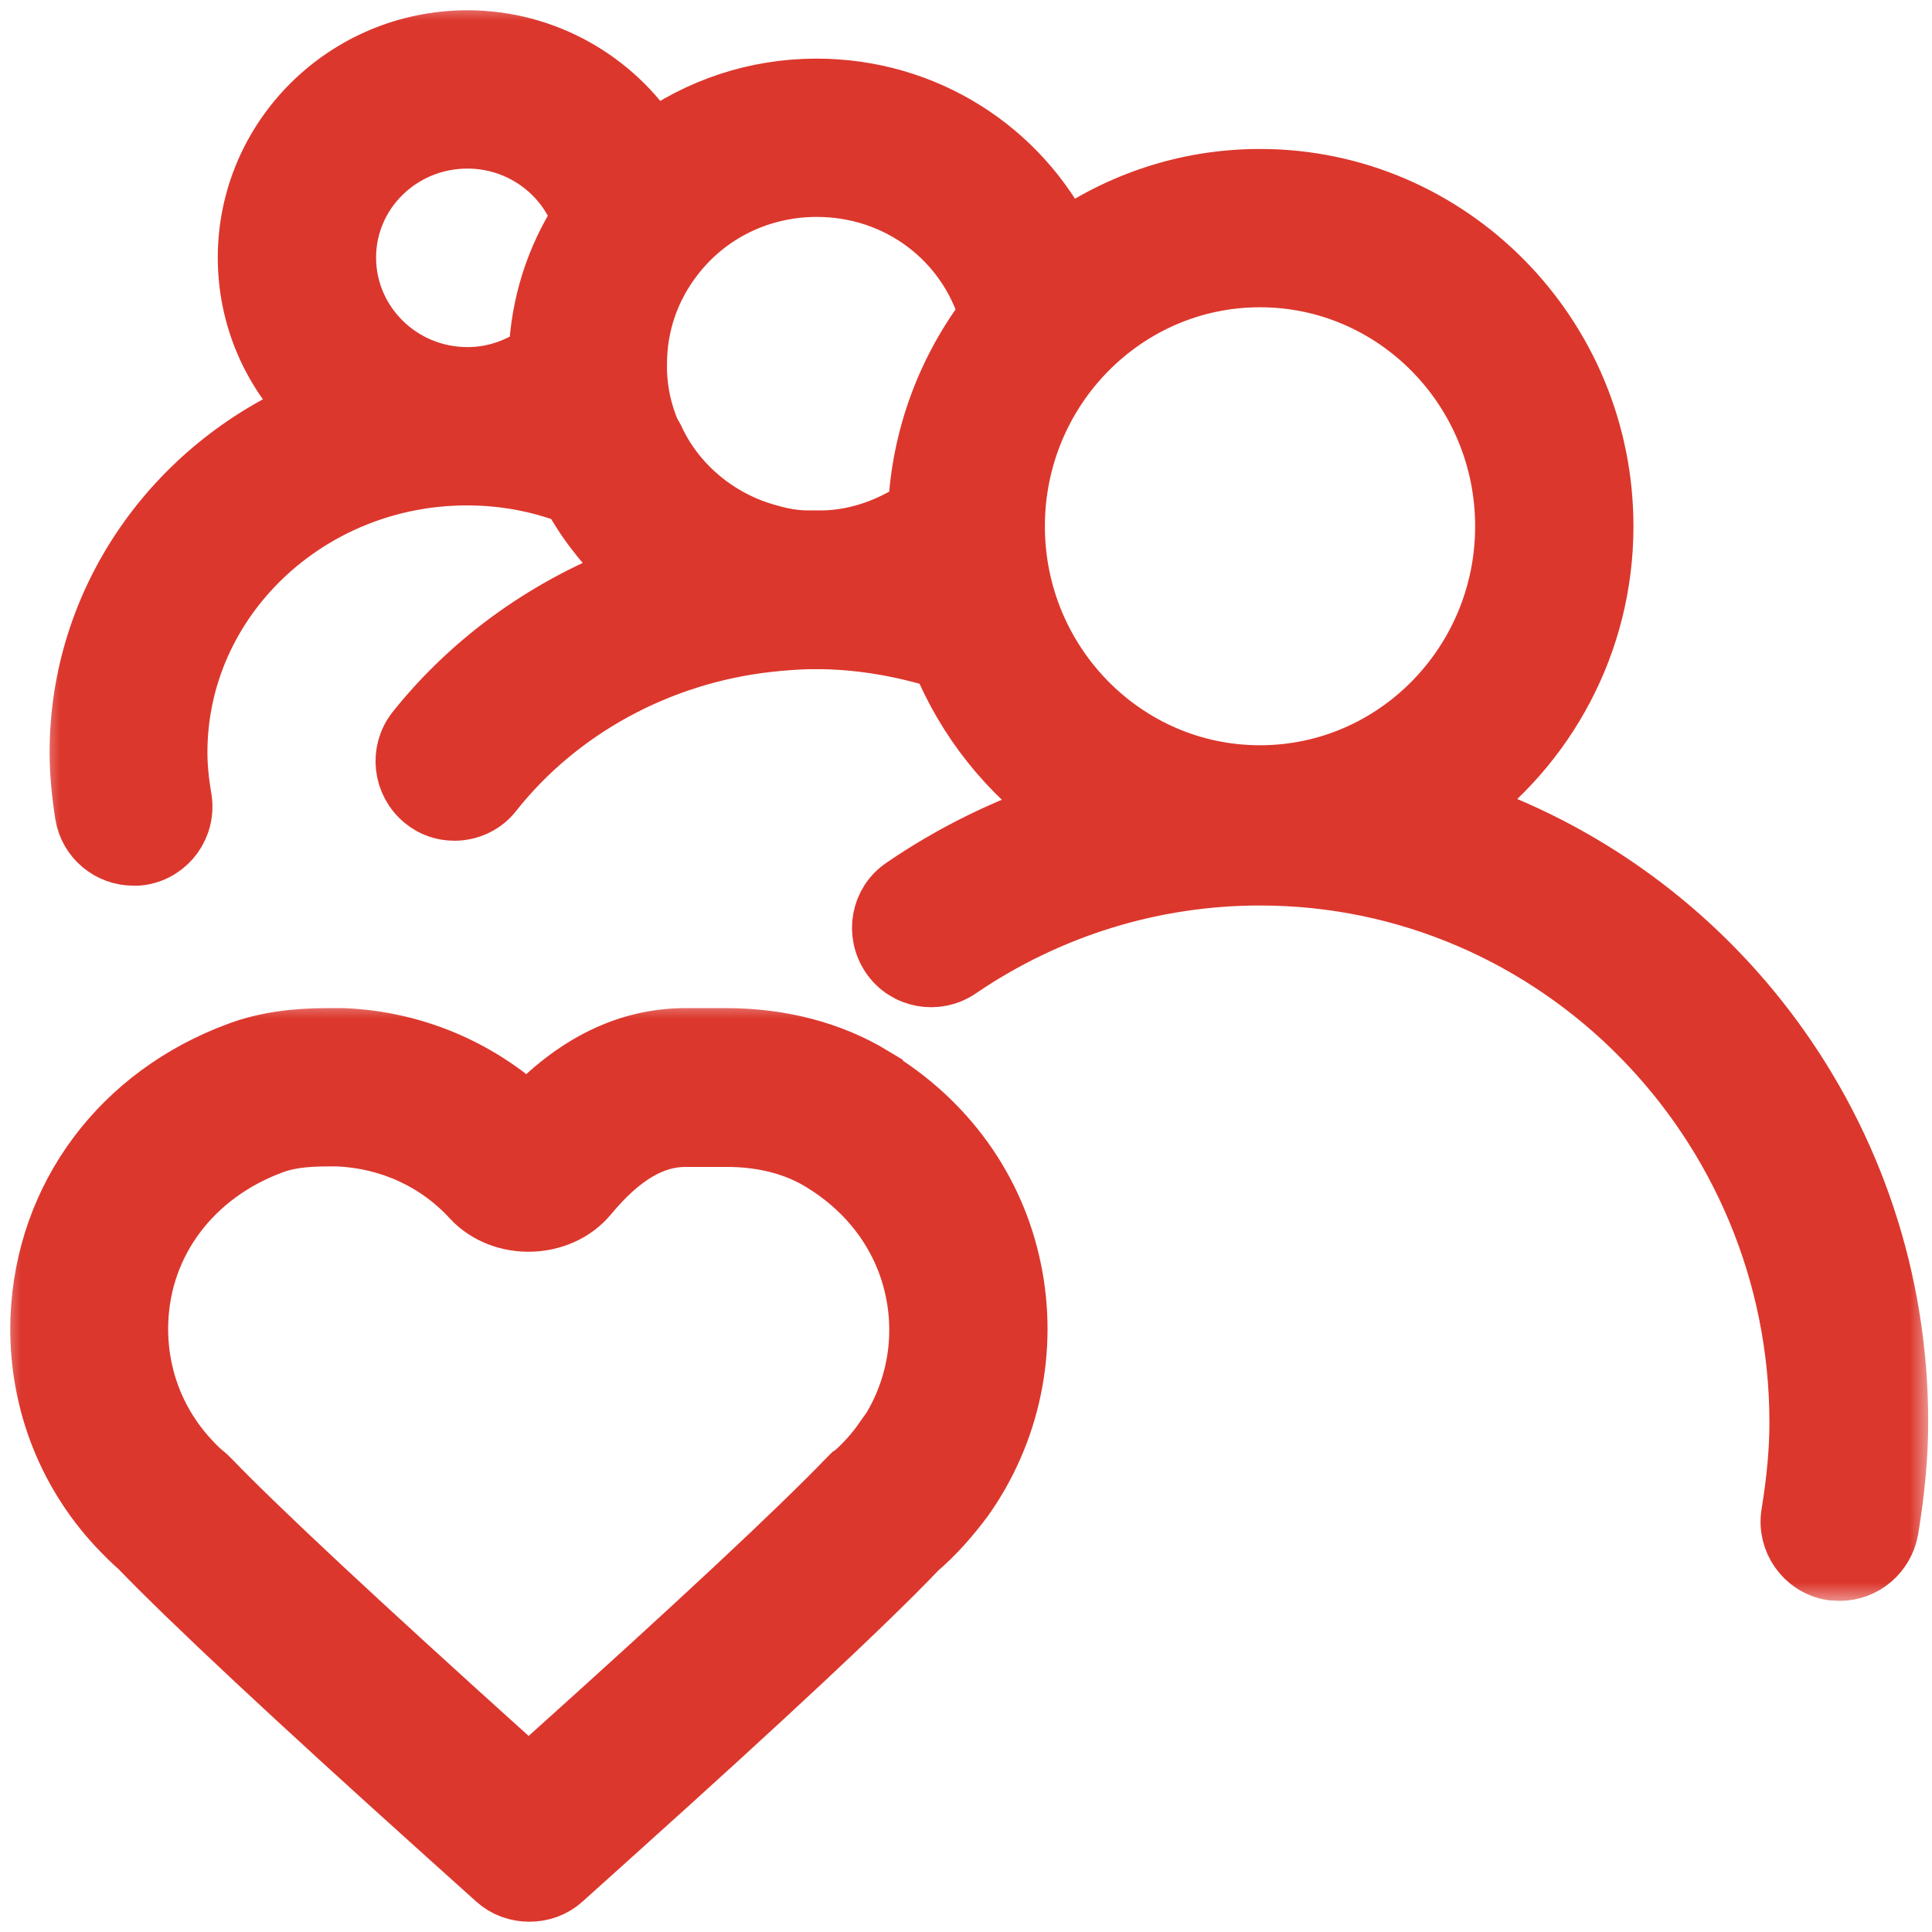
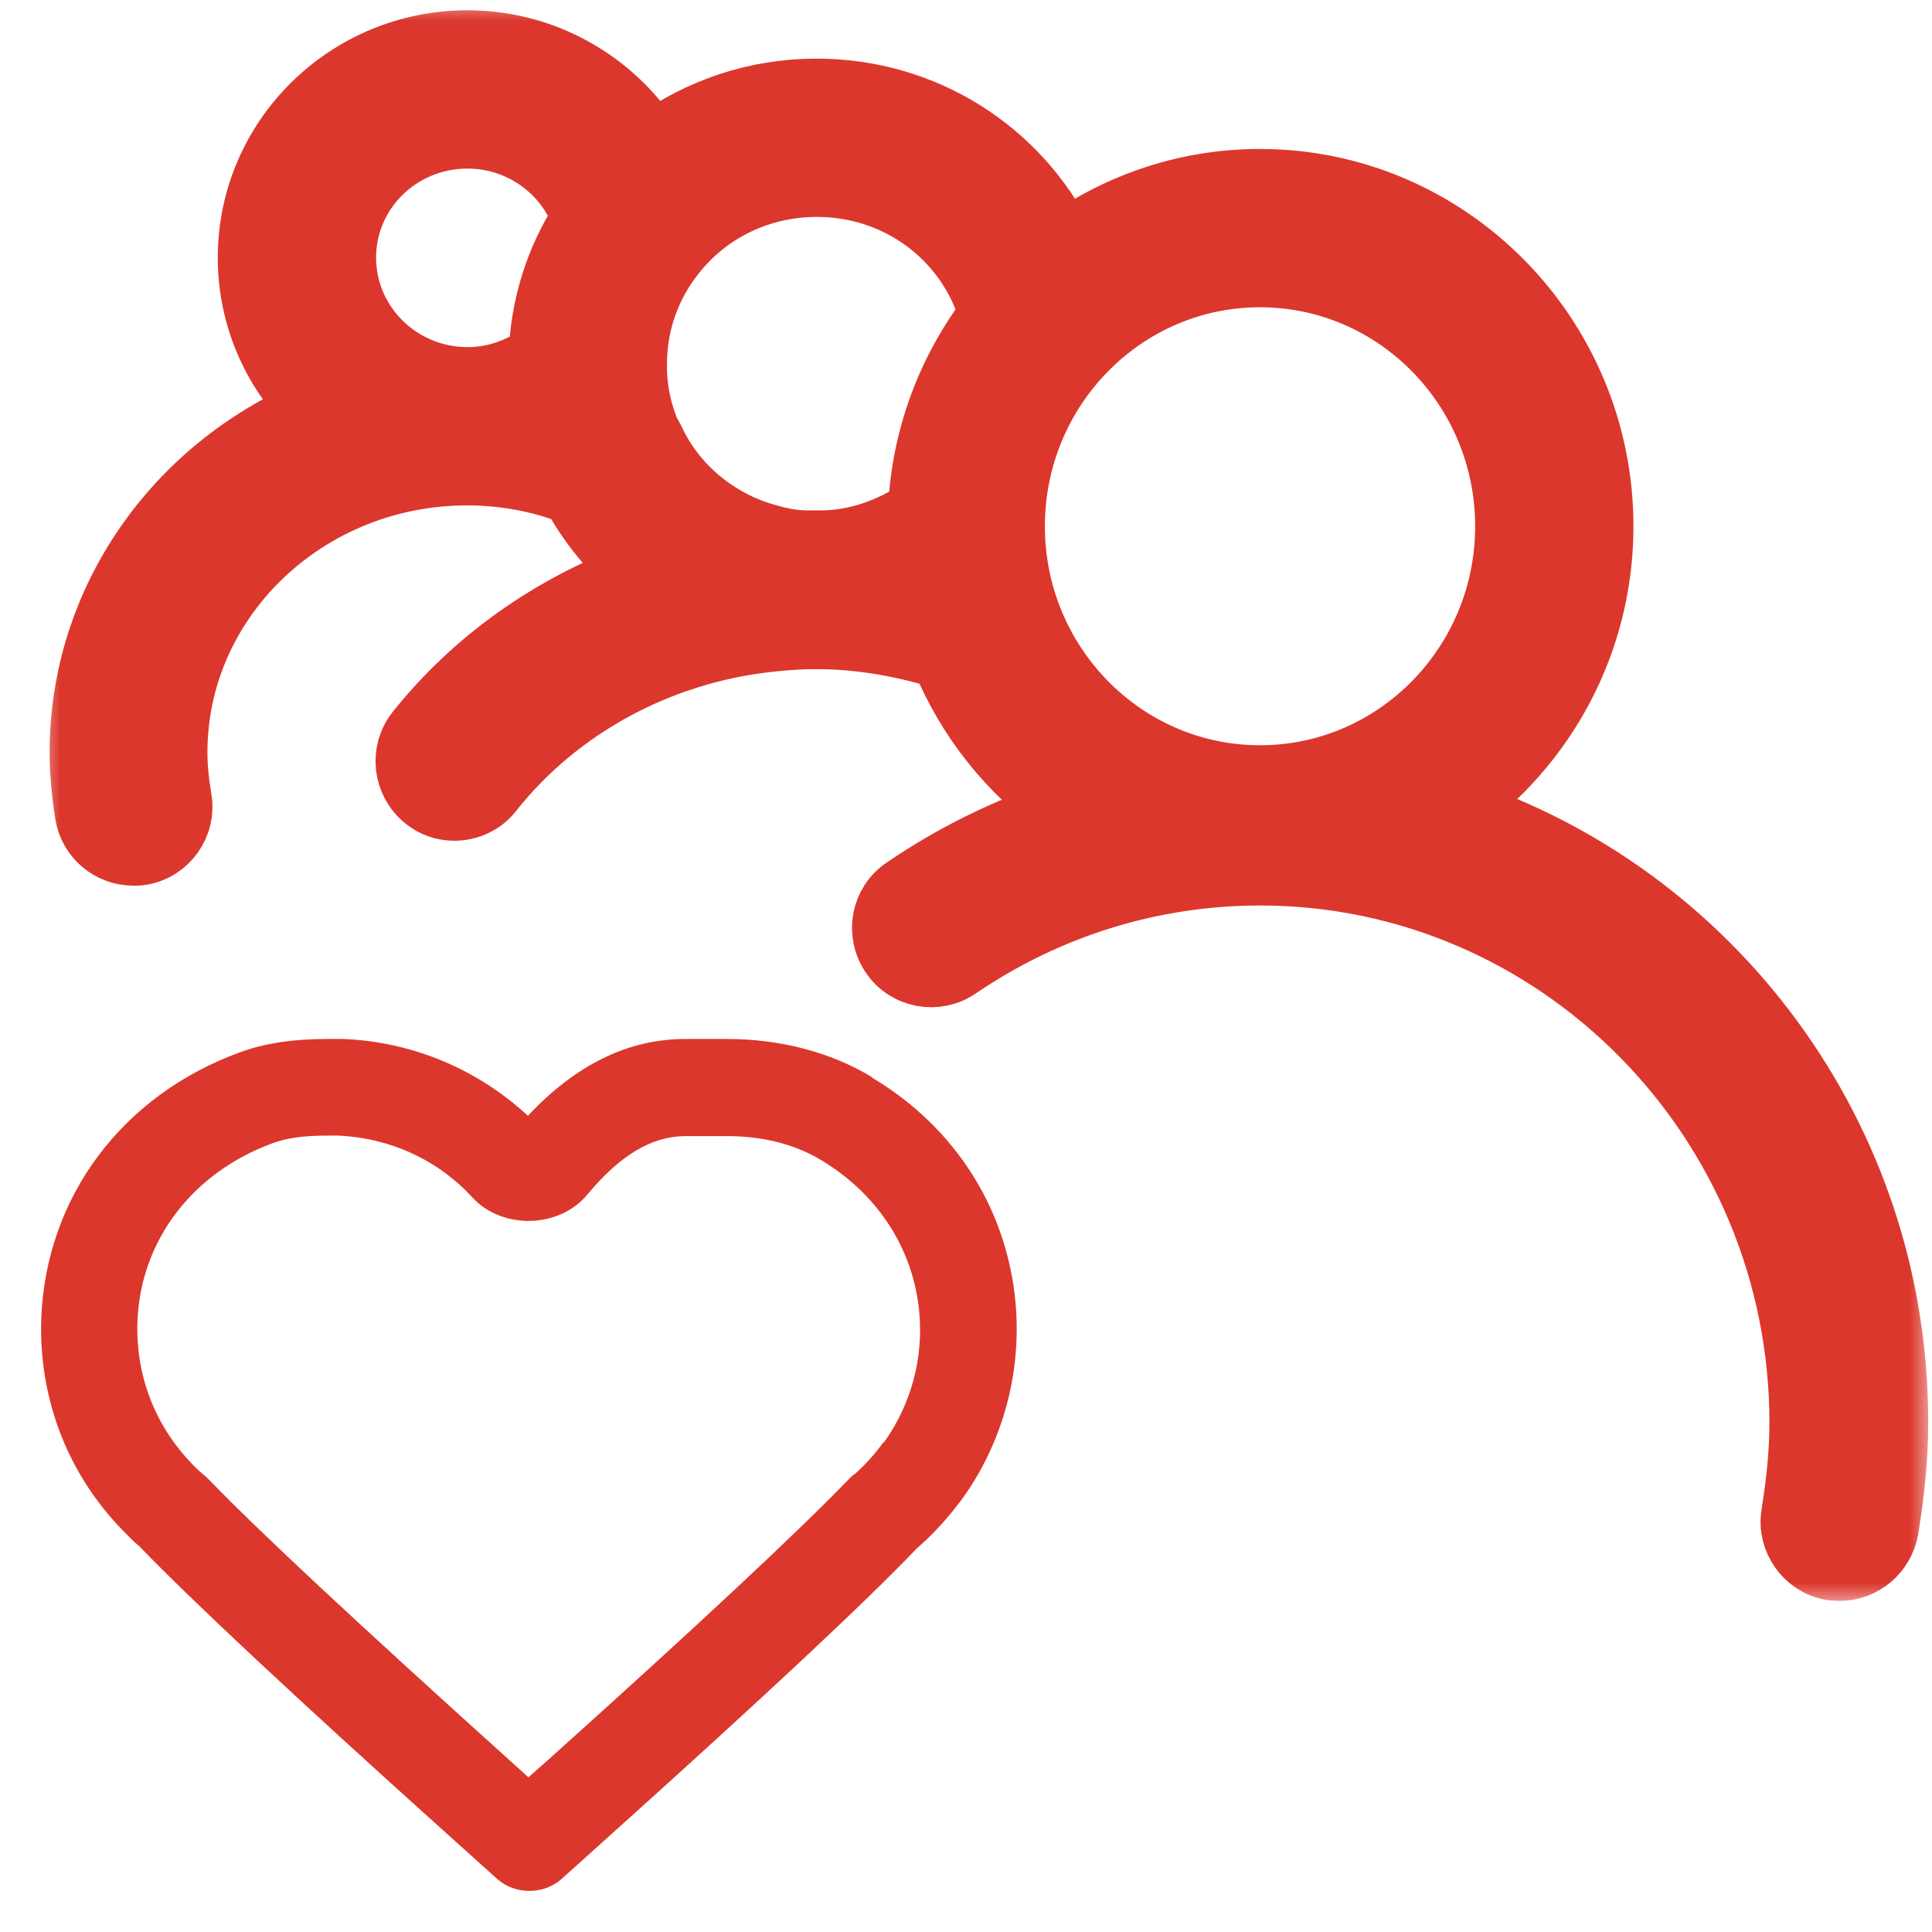
<svg xmlns="http://www.w3.org/2000/svg" fill="none" viewBox="0 0 47 47" height="47" width="47">
  <rect fill="#F5F5F5" height="47" width="47" />
  <g clip-path="url(#clip0_0_1)">
    <rect fill="white" transform="translate(-786 -1108)" height="3056" width="1440" />
    <mask fill="black" height="23" width="26" y="24.275" x="0" maskUnits="userSpaceOnUse" id="path-1-outside-1_0_1">
      <rect height="23" width="26" y="24.275" fill="white" />
      <path d="M21.213 26.204C20.202 25.592 18.979 25.275 17.674 25.275H16.675C15.288 25.275 14.007 25.898 12.843 27.144C11.609 26.004 10.033 25.345 8.352 25.275H7.964C7.165 25.275 6.46 25.369 5.825 25.604C2.968 26.65 1.123 29.119 1.005 32.058C0.935 33.939 1.593 35.737 2.874 37.113C3.051 37.301 3.239 37.489 3.403 37.63C4.626 38.9 7.189 41.298 10.797 44.542L12.091 45.706C12.314 45.906 12.596 46 12.878 46C13.16 46 13.442 45.906 13.666 45.706L14.959 44.542C18.544 41.321 21.084 38.947 22.283 37.689L22.306 37.665C22.718 37.312 23.082 36.901 23.423 36.443C24.563 34.844 24.986 32.822 24.587 30.894C24.187 28.943 22.988 27.273 21.213 26.215V26.204ZM21.495 35.079C21.295 35.361 21.06 35.62 20.813 35.843C20.79 35.867 20.766 35.878 20.731 35.902L20.637 35.996C19.45 37.23 16.934 39.581 13.372 42.779L12.855 43.237L12.349 42.779C8.787 39.57 6.272 37.23 5.096 36.008C5.061 35.972 4.99 35.902 4.955 35.878C4.826 35.773 4.708 35.655 4.591 35.526C3.732 34.597 3.297 33.398 3.344 32.152C3.415 30.189 4.673 28.531 6.624 27.814C6.965 27.685 7.388 27.626 7.953 27.626H8.235C9.493 27.685 10.656 28.214 11.503 29.142C12.232 29.918 13.607 29.883 14.289 29.06C15.088 28.096 15.864 27.638 16.675 27.638H17.686C18.556 27.638 19.355 27.838 20.002 28.237C21.201 28.966 22.012 30.083 22.283 31.388C22.553 32.681 22.271 34.021 21.495 35.102V35.079Z" />
    </mask>
    <path fill="#DC372D" d="M21.213 26.204C20.202 25.592 18.979 25.275 17.674 25.275H16.675C15.288 25.275 14.007 25.898 12.843 27.144C11.609 26.004 10.033 25.345 8.352 25.275H7.964C7.165 25.275 6.46 25.369 5.825 25.604C2.968 26.65 1.123 29.119 1.005 32.058C0.935 33.939 1.593 35.737 2.874 37.113C3.051 37.301 3.239 37.489 3.403 37.63C4.626 38.9 7.189 41.298 10.797 44.542L12.091 45.706C12.314 45.906 12.596 46 12.878 46C13.16 46 13.442 45.906 13.666 45.706L14.959 44.542C18.544 41.321 21.084 38.947 22.283 37.689L22.306 37.665C22.718 37.312 23.082 36.901 23.423 36.443C24.563 34.844 24.986 32.822 24.587 30.894C24.187 28.943 22.988 27.273 21.213 26.215V26.204ZM21.495 35.079C21.295 35.361 21.06 35.62 20.813 35.843C20.79 35.867 20.766 35.878 20.731 35.902L20.637 35.996C19.45 37.23 16.934 39.581 13.372 42.779L12.855 43.237L12.349 42.779C8.787 39.57 6.272 37.23 5.096 36.008C5.061 35.972 4.99 35.902 4.955 35.878C4.826 35.773 4.708 35.655 4.591 35.526C3.732 34.597 3.297 33.398 3.344 32.152C3.415 30.189 4.673 28.531 6.624 27.814C6.965 27.685 7.388 27.626 7.953 27.626H8.235C9.493 27.685 10.656 28.214 11.503 29.142C12.232 29.918 13.607 29.883 14.289 29.06C15.088 28.096 15.864 27.638 16.675 27.638H17.686C18.556 27.638 19.355 27.838 20.002 28.237C21.201 28.966 22.012 30.083 22.283 31.388C22.553 32.681 22.271 34.021 21.495 35.102V35.079Z" />
-     <path mask="url(#path-1-outside-1_0_1)" stroke-width="1.5" stroke="#DC372D" d="M21.213 26.204C20.202 25.592 18.979 25.275 17.674 25.275H16.675C15.288 25.275 14.007 25.898 12.843 27.144C11.609 26.004 10.033 25.345 8.352 25.275H7.964C7.165 25.275 6.46 25.369 5.825 25.604C2.968 26.65 1.123 29.119 1.005 32.058C0.935 33.939 1.593 35.737 2.874 37.113C3.051 37.301 3.239 37.489 3.403 37.63C4.626 38.9 7.189 41.298 10.797 44.542L12.091 45.706C12.314 45.906 12.596 46 12.878 46C13.16 46 13.442 45.906 13.666 45.706L14.959 44.542C18.544 41.321 21.084 38.947 22.283 37.689L22.306 37.665C22.718 37.312 23.082 36.901 23.423 36.443C24.563 34.844 24.986 32.822 24.587 30.894C24.187 28.943 22.988 27.273 21.213 26.215V26.204ZM21.495 35.079C21.295 35.361 21.06 35.62 20.813 35.843C20.79 35.867 20.766 35.878 20.731 35.902L20.637 35.996C19.45 37.23 16.934 39.581 13.372 42.779L12.855 43.237L12.349 42.779C8.787 39.57 6.272 37.23 5.096 36.008C5.061 35.972 4.99 35.902 4.955 35.878C4.826 35.773 4.708 35.655 4.591 35.526C3.732 34.597 3.297 33.398 3.344 32.152C3.415 30.189 4.673 28.531 6.624 27.814C6.965 27.685 7.388 27.626 7.953 27.626H8.235C9.493 27.685 10.656 28.214 11.503 29.142C12.232 29.918 13.607 29.883 14.289 29.06C15.088 28.096 15.864 27.638 16.675 27.638H17.686C18.556 27.638 19.355 27.838 20.002 28.237C21.201 28.966 22.012 30.083 22.283 31.388C22.553 32.681 22.271 34.021 21.495 35.102V35.079Z" />
    <mask fill="black" height="39" width="46" y="0" x="0.957" maskUnits="userSpaceOnUse" id="path-2-outside-2_0_1">
      <rect height="39" width="46" x="0.957" fill="white" />
      <path d="M35.448 19.68C37.588 18.151 38.987 15.636 38.987 12.803C38.987 8.159 35.249 4.374 30.652 4.374C28.877 4.374 27.243 4.938 25.891 5.89C24.786 3.668 22.506 2.176 19.861 2.176C18.391 2.176 17.016 2.646 15.876 3.469C14.923 1.976 13.242 1 11.373 1C8.434 1 6.048 3.363 6.048 6.266C6.048 7.712 6.636 9.017 7.588 9.969C4.273 11.38 1.957 14.589 1.957 18.304C1.957 18.774 2.004 19.28 2.086 19.809C2.18 20.385 2.674 20.796 3.25 20.796C3.309 20.796 3.379 20.796 3.438 20.785C4.073 20.679 4.508 20.079 4.402 19.433C4.332 19.021 4.296 18.645 4.296 18.304C4.296 14.578 7.47 11.545 11.361 11.545C12.267 11.545 13.125 11.709 13.924 12.015C14.324 12.755 14.865 13.414 15.499 13.954C13.395 14.73 11.526 16.047 10.139 17.787C9.739 18.292 9.821 19.033 10.327 19.444C10.539 19.621 10.797 19.703 11.056 19.703C11.397 19.703 11.749 19.55 11.973 19.256C13.583 17.223 16.028 15.894 18.685 15.6C18.991 15.565 19.308 15.541 19.637 15.53H19.837H20.049C21.048 15.553 22 15.73 22.917 16.012C23.528 17.505 24.551 18.786 25.844 19.703C24.492 20.15 23.187 20.785 21.988 21.607C21.448 21.972 21.318 22.701 21.683 23.241C22.047 23.782 22.788 23.911 23.317 23.547C25.491 22.066 28.031 21.278 30.652 21.278C37.894 21.278 43.795 27.262 43.795 34.609C43.795 35.303 43.724 36.031 43.595 36.831C43.489 37.465 43.924 38.077 44.559 38.183C44.629 38.183 44.688 38.194 44.759 38.194C45.323 38.194 45.817 37.783 45.923 37.207C46.075 36.278 46.158 35.42 46.158 34.597C46.158 27.626 41.644 21.725 35.425 19.68H35.448ZM13.136 8.618C12.619 8.982 12.02 9.194 11.373 9.194C9.727 9.194 8.399 7.877 8.399 6.266C8.399 4.656 9.727 3.351 11.373 3.351C12.643 3.351 13.759 4.15 14.171 5.303C13.524 6.302 13.172 7.43 13.125 8.618H13.136ZM22.341 12.403C21.659 12.861 20.872 13.143 20.049 13.167H19.661C19.32 13.167 19.003 13.108 18.685 13.014C17.462 12.685 16.416 11.815 15.899 10.687L15.793 10.498C15.605 10.04 15.499 9.582 15.476 9.053V8.853C15.476 7.889 15.793 6.972 16.393 6.208C17.227 5.138 18.497 4.527 19.872 4.527C21.871 4.527 23.552 5.82 24.081 7.654C23.07 8.982 22.435 10.616 22.353 12.403H22.341ZM30.652 18.88C27.349 18.88 24.669 16.153 24.669 12.803C24.669 9.452 27.349 6.725 30.652 6.725C33.956 6.725 36.636 9.452 36.636 12.803C36.636 16.153 33.956 18.88 30.652 18.88Z" />
    </mask>
    <path fill="#DC372D" d="M35.448 19.68C37.588 18.151 38.987 15.636 38.987 12.803C38.987 8.159 35.249 4.374 30.652 4.374C28.877 4.374 27.243 4.938 25.891 5.89C24.786 3.668 22.506 2.176 19.861 2.176C18.391 2.176 17.016 2.646 15.876 3.469C14.923 1.976 13.242 1 11.373 1C8.434 1 6.048 3.363 6.048 6.266C6.048 7.712 6.636 9.017 7.588 9.969C4.273 11.38 1.957 14.589 1.957 18.304C1.957 18.774 2.004 19.28 2.086 19.809C2.18 20.385 2.674 20.796 3.25 20.796C3.309 20.796 3.379 20.796 3.438 20.785C4.073 20.679 4.508 20.079 4.402 19.433C4.332 19.021 4.296 18.645 4.296 18.304C4.296 14.578 7.47 11.545 11.361 11.545C12.267 11.545 13.125 11.709 13.924 12.015C14.324 12.755 14.865 13.414 15.499 13.954C13.395 14.73 11.526 16.047 10.139 17.787C9.739 18.292 9.821 19.033 10.327 19.444C10.539 19.621 10.797 19.703 11.056 19.703C11.397 19.703 11.749 19.55 11.973 19.256C13.583 17.223 16.028 15.894 18.685 15.6C18.991 15.565 19.308 15.541 19.637 15.53H19.837H20.049C21.048 15.553 22 15.73 22.917 16.012C23.528 17.505 24.551 18.786 25.844 19.703C24.492 20.15 23.187 20.785 21.988 21.607C21.448 21.972 21.318 22.701 21.683 23.241C22.047 23.782 22.788 23.911 23.317 23.547C25.491 22.066 28.031 21.278 30.652 21.278C37.894 21.278 43.795 27.262 43.795 34.609C43.795 35.303 43.724 36.031 43.595 36.831C43.489 37.465 43.924 38.077 44.559 38.183C44.629 38.183 44.688 38.194 44.759 38.194C45.323 38.194 45.817 37.783 45.923 37.207C46.075 36.278 46.158 35.42 46.158 34.597C46.158 27.626 41.644 21.725 35.425 19.68H35.448ZM13.136 8.618C12.619 8.982 12.02 9.194 11.373 9.194C9.727 9.194 8.399 7.877 8.399 6.266C8.399 4.656 9.727 3.351 11.373 3.351C12.643 3.351 13.759 4.15 14.171 5.303C13.524 6.302 13.172 7.43 13.125 8.618H13.136ZM22.341 12.403C21.659 12.861 20.872 13.143 20.049 13.167H19.661C19.32 13.167 19.003 13.108 18.685 13.014C17.462 12.685 16.416 11.815 15.899 10.687L15.793 10.498C15.605 10.04 15.499 9.582 15.476 9.053V8.853C15.476 7.889 15.793 6.972 16.393 6.208C17.227 5.138 18.497 4.527 19.872 4.527C21.871 4.527 23.552 5.82 24.081 7.654C23.07 8.982 22.435 10.616 22.353 12.403H22.341ZM30.652 18.88C27.349 18.88 24.669 16.153 24.669 12.803C24.669 9.452 27.349 6.725 30.652 6.725C33.956 6.725 36.636 9.452 36.636 12.803C36.636 16.153 33.956 18.88 30.652 18.88Z" />
    <path mask="url(#path-2-outside-2_0_1)" stroke-width="1.5" stroke="#DC372D" d="M35.448 19.68C37.588 18.151 38.987 15.636 38.987 12.803C38.987 8.159 35.249 4.374 30.652 4.374C28.877 4.374 27.243 4.938 25.891 5.89C24.786 3.668 22.506 2.176 19.861 2.176C18.391 2.176 17.016 2.646 15.876 3.469C14.923 1.976 13.242 1 11.373 1C8.434 1 6.048 3.363 6.048 6.266C6.048 7.712 6.636 9.017 7.588 9.969C4.273 11.38 1.957 14.589 1.957 18.304C1.957 18.774 2.004 19.28 2.086 19.809C2.18 20.385 2.674 20.796 3.25 20.796C3.309 20.796 3.379 20.796 3.438 20.785C4.073 20.679 4.508 20.079 4.402 19.433C4.332 19.021 4.296 18.645 4.296 18.304C4.296 14.578 7.47 11.545 11.361 11.545C12.267 11.545 13.125 11.709 13.924 12.015C14.324 12.755 14.865 13.414 15.499 13.954C13.395 14.73 11.526 16.047 10.139 17.787C9.739 18.292 9.821 19.033 10.327 19.444C10.539 19.621 10.797 19.703 11.056 19.703C11.397 19.703 11.749 19.55 11.973 19.256C13.583 17.223 16.028 15.894 18.685 15.6C18.991 15.565 19.308 15.541 19.637 15.53H19.837H20.049C21.048 15.553 22 15.73 22.917 16.012C23.528 17.505 24.551 18.786 25.844 19.703C24.492 20.15 23.187 20.785 21.988 21.607C21.448 21.972 21.318 22.701 21.683 23.241C22.047 23.782 22.788 23.911 23.317 23.547C25.491 22.066 28.031 21.278 30.652 21.278C37.894 21.278 43.795 27.262 43.795 34.609C43.795 35.303 43.724 36.031 43.595 36.831C43.489 37.465 43.924 38.077 44.559 38.183C44.629 38.183 44.688 38.194 44.759 38.194C45.323 38.194 45.817 37.783 45.923 37.207C46.075 36.278 46.158 35.42 46.158 34.597C46.158 27.626 41.644 21.725 35.425 19.68H35.448ZM13.136 8.618C12.619 8.982 12.02 9.194 11.373 9.194C9.727 9.194 8.399 7.877 8.399 6.266C8.399 4.656 9.727 3.351 11.373 3.351C12.643 3.351 13.759 4.15 14.171 5.303C13.524 6.302 13.172 7.43 13.125 8.618H13.136ZM22.341 12.403C21.659 12.861 20.872 13.143 20.049 13.167H19.661C19.32 13.167 19.003 13.108 18.685 13.014C17.462 12.685 16.416 11.815 15.899 10.687L15.793 10.498C15.605 10.04 15.499 9.582 15.476 9.053V8.853C15.476 7.889 15.793 6.972 16.393 6.208C17.227 5.138 18.497 4.527 19.872 4.527C21.871 4.527 23.552 5.82 24.081 7.654C23.07 8.982 22.435 10.616 22.353 12.403H22.341ZM30.652 18.88C27.349 18.88 24.669 16.153 24.669 12.803C24.669 9.452 27.349 6.725 30.652 6.725C33.956 6.725 36.636 9.452 36.636 12.803C36.636 16.153 33.956 18.88 30.652 18.88Z" />
  </g>
  <defs>
    <clipPath id="clip0_0_1">
      <rect transform="translate(-786 -1108)" fill="white" height="3056" width="1440" />
    </clipPath>
  </defs>
</svg>